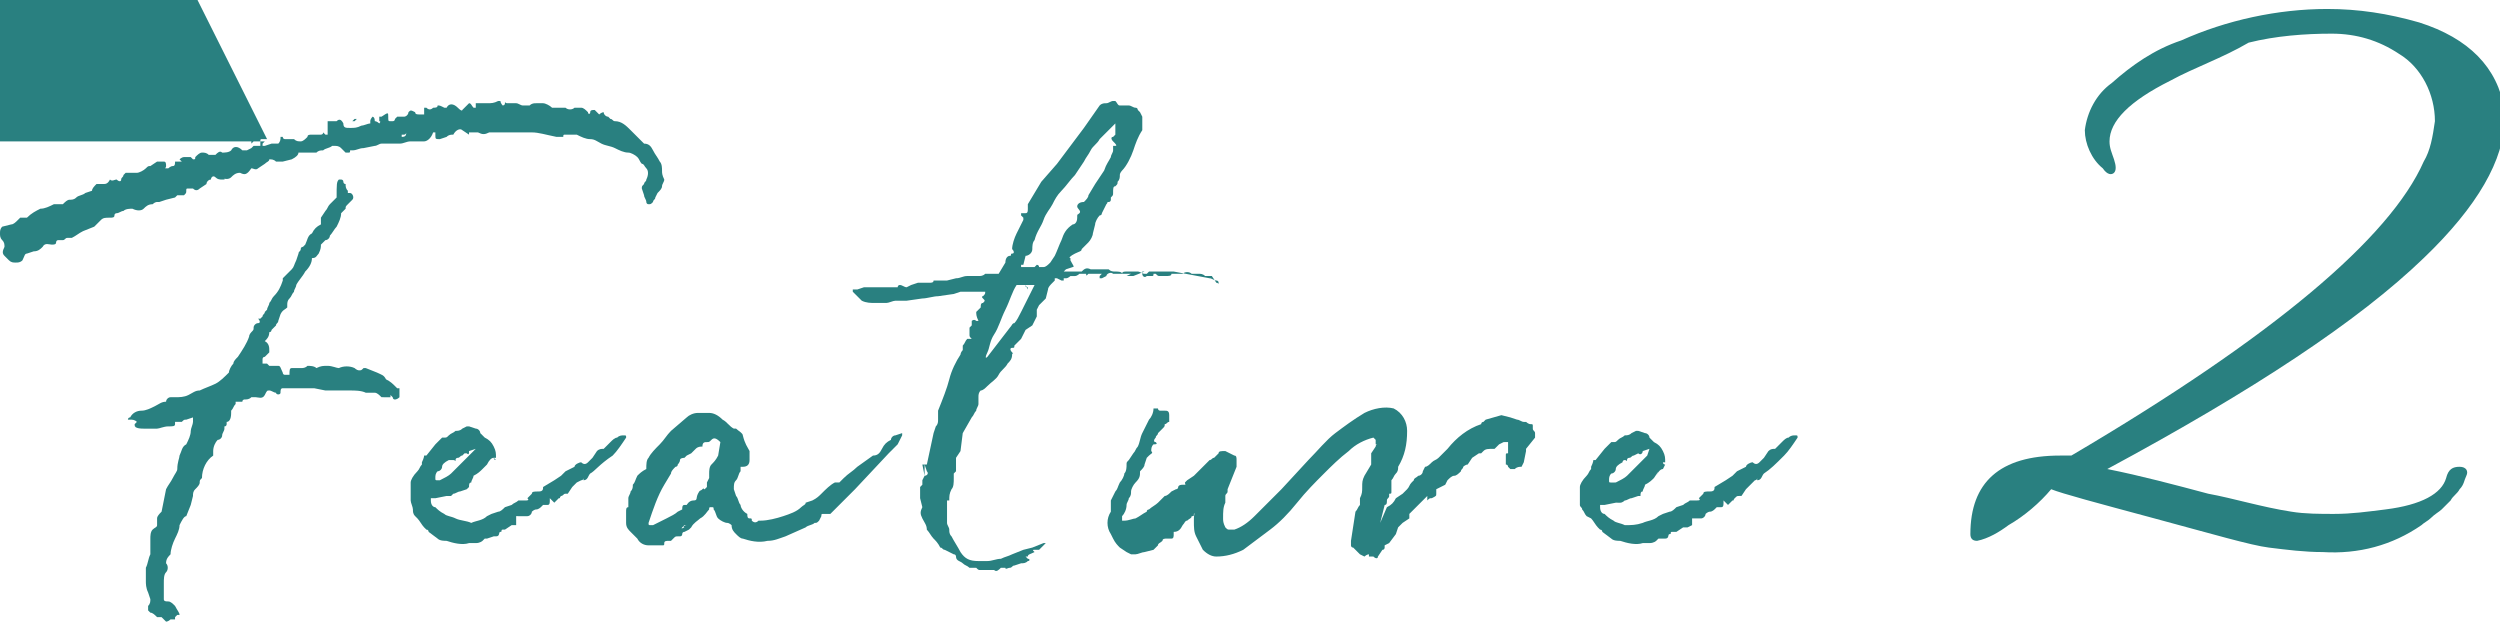
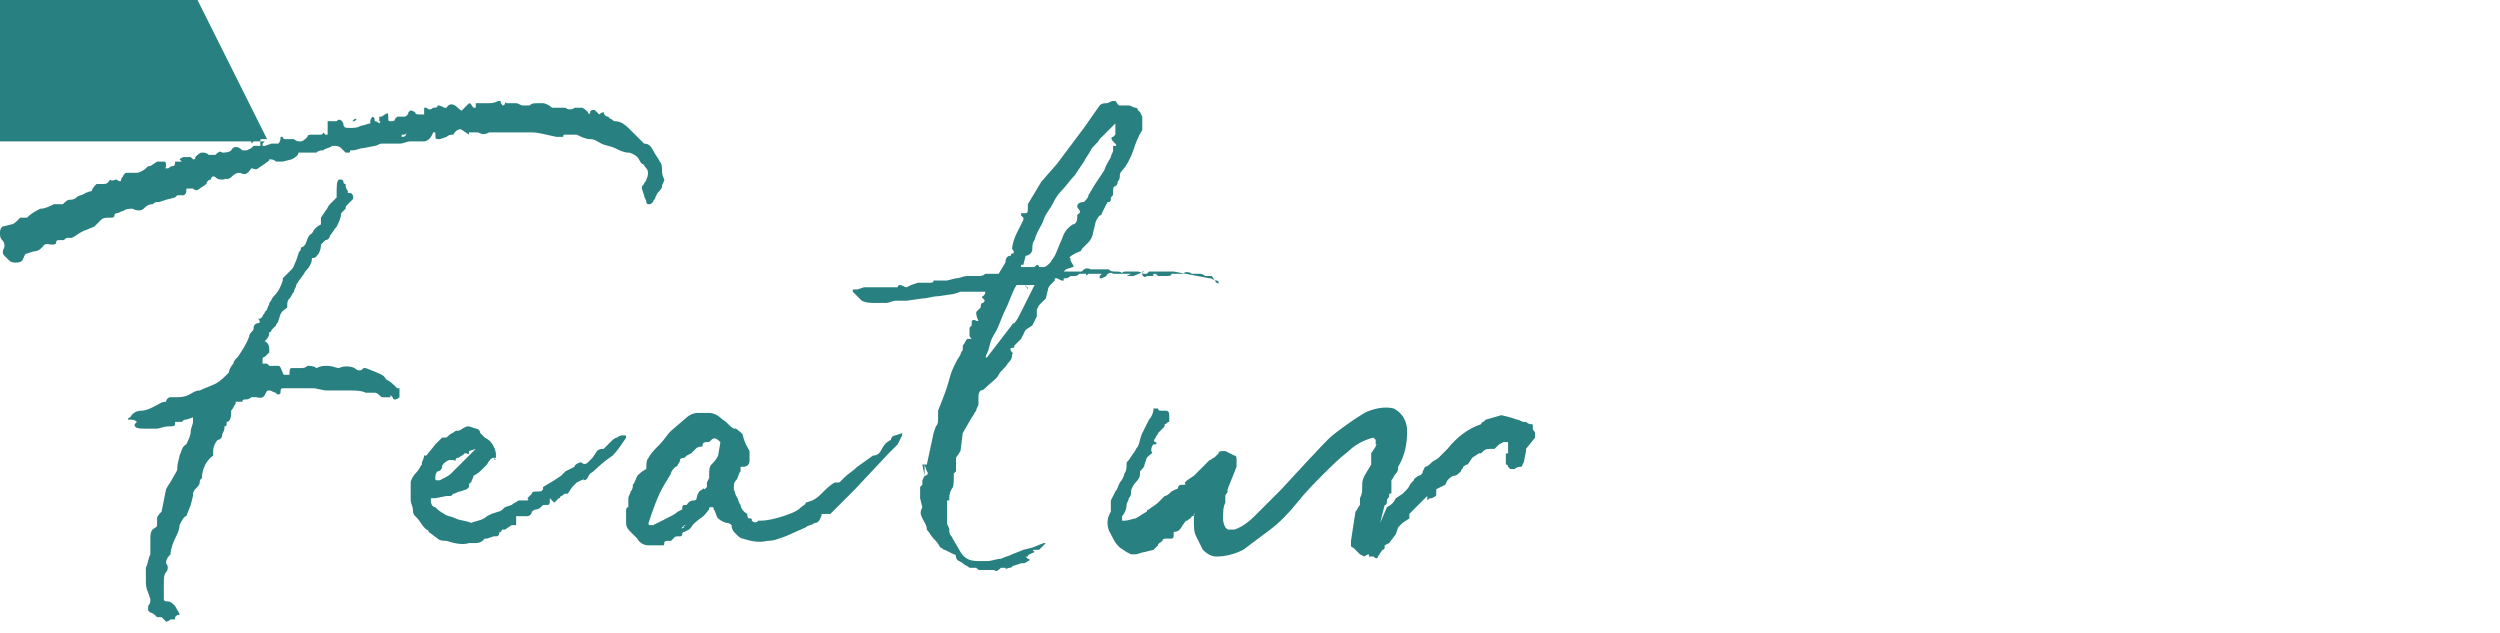
<svg xmlns="http://www.w3.org/2000/svg" version="1.1" id="レイヤー_1" x="0px" y="0px" viewBox="0 0 111.4 28.2" style="enable-background:new 0 0 111.4 28.2;" xml:space="preserve">
  <style type="text/css">
	.st0{fill:#298080;}
</style>
  <title>title2</title>
  <g>
    <g id="content">
      <path class="st0" d="M29.6,8c0,0.1-0.1,0.2-0.1,0.3s-0.1,0.2-0.2,0.3l-0.1,0.2c0,0.1-0.1,0.1-0.1,0.2C29,9.1,29,9.1,28.9,9.1    S28.8,9,28.8,9c0-0.1-0.1-0.2-0.1-0.3l-0.1-0.3c0-0.1,0-0.1,0.1-0.2c0-0.1,0.1-0.1,0.1-0.2c0.1-0.2,0.1-0.4,0-0.5    s-0.1-0.2-0.2-0.2c-0.1-0.1-0.1-0.2-0.2-0.3c-0.1-0.1-0.3-0.2-0.4-0.2c-0.2,0-0.4-0.1-0.6-0.2S27,6.5,26.8,6.4s-0.3-0.2-0.5-0.2    S25.9,6.1,25.7,6c-0.1,0-0.1,0-0.2,0s-0.2,0-0.2,0h-0.1c-0.1,0-0.1,0-0.1,0.1h-0.3C24.3,6,24,5.9,23.7,5.9c-0.2,0-0.4,0-0.7,0    c-0.2,0-0.4,0-0.5,0c-0.2,0-0.4,0-0.5,0h-0.1h-0.1c-0.2,0.1-0.3,0.1-0.5,0h-0.4V6l0,0l-0.3-0.2c-0.1-0.1-0.3,0-0.4,0.2    c-0.1,0-0.2,0-0.3,0.1l-0.3,0.1c-0.2,0-0.2,0-0.2-0.2V5.9h-0.1c-0.1,0.3-0.3,0.4-0.4,0.4s-0.2,0-0.3,0h-0.3    c-0.2,0-0.3,0.1-0.5,0.1h-0.5H17c-0.1,0-0.2,0.1-0.3,0.1l-0.5,0.1c-0.2,0-0.3,0.1-0.5,0.1l0,0l0,0h-0.1c0,0.1,0,0.1-0.1,0.1h-0.1    l-0.2-0.2c-0.1-0.1-0.2-0.1-0.3-0.1h-0.1c-0.1,0.1-0.3,0.1-0.4,0.2c-0.1,0-0.2,0-0.3,0.1c-0.1,0-0.2,0-0.3,0s-0.2,0-0.3,0h-0.2    c0,0.1-0.1,0.2-0.3,0.3l-0.4,0.1c-0.1,0-0.2,0-0.3,0c-0.1-0.1-0.2-0.1-0.3-0.1c0,0.1-0.1,0.1-0.2,0.2l-0.3,0.2    c-0.1,0.1-0.2,0-0.3,0c-0.2,0.3-0.3,0.3-0.5,0.2l0,0c-0.2,0-0.3,0.1-0.4,0.2C10.2,8,10,8,9.9,7.9l0,0C10.1,8,10,8,9.9,8    C9.8,8,9.7,8,9.6,7.9C9.5,7.8,9.4,7.9,9.4,8C9.3,8,9.2,8.1,9.2,8.2L8.9,8.4c-0.1,0.1-0.2,0.1-0.3,0c-0.1,0-0.1,0-0.2,0    c-0.1,0-0.1,0-0.1,0.1s0,0.1-0.1,0.2H8.1c-0.1,0-0.1,0-0.2,0L7.8,8.8L7.4,8.9L7.1,9H7l0,0l0,0c0,0-0.1,0-0.2,0.1    c-0.2,0-0.3,0.1-0.4,0.2c-0.1,0.1-0.3,0.1-0.5,0c-0.1,0-0.3,0-0.4,0.1c-0.1,0-0.2,0.1-0.3,0.1c0,0-0.1,0-0.1,0.1S5,9.7,4.9,9.7    c-0.2,0-0.3,0-0.4,0.1C4.4,9.9,4.3,10,4.2,10.1l-0.5,0.2c-0.2,0.1-0.3,0.2-0.5,0.3c-0.1,0-0.2,0-0.2,0c-0.1,0-0.1,0.1-0.2,0.1    c-0.1,0-0.1,0-0.2,0c-0.1,0-0.1,0.1-0.1,0.1c0,0.1-0.1,0.1-0.2,0.1S2,10.8,1.9,11c-0.1,0.1-0.2,0.2-0.4,0.2l-0.3,0.1    c-0.1,0-0.1,0.1-0.2,0.3c-0.1,0.1-0.2,0.1-0.3,0.1s-0.2,0-0.3-0.1s-0.1-0.1-0.2-0.2c-0.1-0.1-0.1-0.2,0-0.4c0-0.1,0-0.2-0.1-0.3    S0,10.5,0,10.4s0-0.2,0.1-0.3L0.5,10c0.1,0,0.2-0.1,0.3-0.2l0.1-0.1H1c0,0,0,0,0.1,0h0.1c0.2-0.2,0.4-0.3,0.6-0.4    c0.2,0,0.4-0.1,0.6-0.2h0.3h0.1C2.9,9,3,8.9,3.1,8.9s0.2,0,0.3-0.1s0.3-0.1,0.4-0.2l0.3-0.1c0-0.1,0.1-0.2,0.2-0.3    c0.1,0,0.2,0,0.3,0c0.1,0,0.2,0,0.3-0.2C5,8.1,5.1,8,5.2,8c0.1,0.1,0.2,0.1,0.2,0c0-0.1,0.1-0.1,0.1-0.2l0.1-0.1h0.1    c0.1,0,0.3,0,0.4,0s0.3-0.1,0.4-0.2s0.1-0.1,0.2-0.1L7,7.2c0.1,0,0.2,0,0.3,0c0.1,0,0.1,0.1,0.1,0.2s-0.1,0.1,0,0.1h0.1    c0,0,0.1-0.1,0.2-0.1s0.1-0.1,0.1-0.2h0.1c0.1,0,0.1,0,0.2,0L8,7.1C8,7.1,8.1,7,8.2,7c0.1,0,0.2,0,0.3,0l0.1,0.1    c0.1,0,0.1,0,0.1-0.1C8.8,6.9,8.9,6.8,9,6.8s0.2,0,0.3,0.1h0.2c0.1,0,0.1,0,0.1,0c0.1-0.1,0.2-0.2,0.3-0.1c0.1,0,0.3,0,0.4-0.1    c0.1-0.2,0.3-0.2,0.5,0c0.1,0,0.1,0,0.2,0l0.2-0.1l0.1-0.1c0.2,0,0.3,0,0.3,0s0-0.1,0-0.2s0-0.1,0.1-0.1s0.1,0,0.2,0l0,0    c0,0-18855.4-37710.4-0.1,0.1c0,0,0,0-0.1,0.1c0,0,0,0,0,0.1h0.1l0,0l0.3-0.1c0.1,0,0.2,0,0.3,0c0.1-0.1,0.1-0.2,0.1-0.3h0.1    c0,0.1,0.1,0.1,0.1,0.1c0.1,0,0.1,0,0.2,0c0,0,0.1,0,0.2,0c0.1,0.1,0.2,0.1,0.3,0.1s0.2-0.1,0.3-0.2C13.7,6,13.8,6,13.9,6    c0.1,0,0.2,0,0.2,0h0.2c0,0,0.1,0,0.1-0.1L14.5,6h0.1V5.6c0,0,0-0.1,0-0.2c0,0,0,0,0.1,0H15c0.1-0.1,0.2-0.1,0.3,0.1    c0,0.2,0.1,0.2,0.3,0.2s0.3,0,0.5-0.1c0.1,0,0.3-0.1,0.4-0.1c0,0,0.1,0,0,0V5.4c0-0.1,0.1-0.2,0.1-0.2s0.1,0,0.1,0.2    c0.1,0,0.2,0.1,0.2,0.1s0.1-0.1,0-0.1c0-0.1,0-0.2,0-0.2H17c0.3-0.2,0.3-0.2,0.3,0s0,0.2,0.1,0.2h0.1c0.1,0,0.1-0.1,0.1-0.1    l0.1-0.1H18c0.1,0,0.2-0.1,0.2-0.2c0.1-0.1,0.1-0.1,0.3,0c0,0.1,0.1,0.1,0.2,0.1s0.1,0,0.2,0l0,0V5c0-0.2,0-0.2,0-0.2H19    c0.1,0.1,0.2,0.1,0.3,0c0.1,0,0.2,0,0.2-0.1c0.1,0,0.1,0,0.3,0.1h0.1c0.1-0.2,0.3-0.2,0.5,0s0.2,0.1,0.2,0.1s0.1-0.1,0.2-0.2    s0.1-0.1,0.1-0.1c0.1,0,0.1,0.1,0.2,0.2c0.1,0,0.1,0,0.1,0s0,0,0-0.1V4.6h0.1h0.4c0.2,0,0.3,0,0.5-0.1h0.1c0,0.1,0.1,0.2,0.1,0.2    s0.1,0,0.1-0.1s0,0,0.1,0H23c0.1,0,0.2,0.1,0.3,0.1c0.1,0,0.2,0,0.3,0c0.1-0.1,0.2-0.1,0.3-0.1c0.1,0,0.2,0,0.3,0    c0.1,0,0.3,0.1,0.4,0.2h0.2c0.1,0,0.3,0,0.4,0c0.1,0.1,0.3,0.1,0.4,0c0.1,0,0.2,0,0.3,0c0.1,0,0.2,0.1,0.3,0.2    c0,0.1,0.1,0.1,0.1,0s0.1-0.1,0.2-0.1L26.6,5l0.1,0.1C26.8,5,26.9,5,26.9,5c0,0.1,0.1,0.2,0.2,0.2l0.1,0.1c0.1,0,0.1,0.1,0.2,0.1    c0.3,0,0.5,0.2,0.7,0.4c0.2,0.2,0.4,0.4,0.6,0.6c0.2,0,0.3,0.1,0.4,0.3c0.1,0.2,0.2,0.3,0.3,0.5c0.1,0.1,0.1,0.3,0.1,0.4    S29.5,7.8,29.6,8z M7.8,18.9C7.8,19,7.7,19,7.5,19S7.1,19.1,7,19.1c-0.2,0-0.4,0-0.6,0c-0.1,0-0.3,0-0.4-0.1l0,0h0.1    C6,19,6,19,6,18.9l0.1-0.1l0,0c-0.1-0.1-0.2-0.1-0.3-0.1H5.7c0,0,0-0.1,0.1-0.1c0.1-0.2,0.3-0.3,0.5-0.3s0.4-0.1,0.6-0.2    s0.3-0.2,0.5-0.2c0-0.1,0.1-0.2,0.2-0.2h0.2c0.2,0,0.4,0,0.6-0.1c0.2-0.1,0.3-0.2,0.5-0.2c0.2-0.1,0.5-0.2,0.7-0.3    c0.2-0.1,0.4-0.3,0.6-0.5c0-0.1,0.1-0.3,0.2-0.4c0-0.1,0.1-0.2,0.2-0.3c0.2-0.3,0.4-0.6,0.5-0.9c0-0.1,0.1-0.2,0.1-0.2    c0.1-0.1,0.1-0.1,0.1-0.2c0-0.1,0.1-0.2,0.2-0.2c0.1,0,0.1-0.1,0-0.2h0.1c0.1-0.1,0.1-0.1,0.1-0.1c0-0.1,0.1-0.1,0.1-0.2l0.1-0.1    c0-0.1,0.1-0.2,0.1-0.3c0.1-0.1,0.1-0.2,0.2-0.3c0.2-0.2,0.3-0.4,0.4-0.7v-0.1l0.1-0.1c0.1-0.1,0.2-0.2,0.3-0.3s0.1-0.2,0.2-0.4    l0.1-0.3c0-0.1,0.1-0.1,0.1-0.2c0-0.1,0.1-0.1,0.1-0.1l0.1-0.1c0.1-0.2,0.1-0.4,0.3-0.5c0.1-0.2,0.2-0.3,0.4-0.4V9.9    c0-0.1,0-0.1,0-0.2l0.2-0.3c0.1-0.1,0.1-0.2,0.2-0.3C14.8,9,14.9,8.9,15,8.8c0-0.6,0-0.7,0.1-0.8h0.1c0,0,0.1,0,0.1,0.1    c0,0,0,0.1,0.1,0.1c0,0.1,0,0.2,0.1,0.3l0,0v0.1h0.1c0.1,0,0.2,0.2,0.1,0.3l-0.2,0.2c-0.1,0.1-0.1,0.1-0.1,0.2l-0.2,0.2    c0,0.2-0.1,0.4-0.2,0.6c-0.1,0.1-0.2,0.3-0.3,0.4c0,0.1-0.1,0.2-0.2,0.2l-0.1,0.1l-0.1,0.1c0,0.1,0,0.2-0.1,0.4    c-0.1,0.1-0.1,0.2-0.3,0.2c0,0.2-0.1,0.4-0.3,0.6c-0.1,0.2-0.3,0.4-0.4,0.6c0,0.1-0.1,0.2-0.1,0.3c-0.1,0.1-0.1,0.2-0.2,0.3    c-0.1,0.1-0.1,0.2-0.1,0.3v0.1c-0.1,0.1-0.2,0.1-0.3,0.3l-0.1,0.3c0,0.1-0.1,0.1-0.1,0.2l-0.1,0.1l-0.1,0.1c0,0,0,0.1-0.1,0.1    c0,0.2-0.1,0.3-0.2,0.4c0.2,0.1,0.2,0.3,0.2,0.4c0,0,0,0,0,0.1l-0.1,0.1l-0.1,0.1c-0.1,0-0.1,0.1-0.1,0.1c0,0.1,0,0.1,0,0.2    c0,0,0.1,0,0.2,0l0.1,0.1c0.1,0,0.1,0,0.2,0c0.1,0,0.2,0,0.2,0c0.1,0,0.1,0.1,0.2,0.3c0,0,0,0.1,0.1,0.1c0,0,0,0,0.1,0    s0.1,0,0.1,0c0-0.2,0-0.3,0.1-0.3h0.2h0.2c0.1,0,0.2,0,0.3-0.1c0.1,0,0.3,0,0.4,0.1c0.2-0.1,0.3-0.1,0.5-0.1s0.4,0.1,0.5,0.1    c0.2-0.1,0.5-0.1,0.7,0c0,0,0.1,0.1,0.2,0.1s0.1,0,0.2-0.1h0.1l0.5,0.2c0.2,0.1,0.3,0.1,0.4,0.3c0.2,0.1,0.3,0.2,0.4,0.3l0,0    l0.1,0.1h0.1c0,0.1,0,0.1,0,0.2s0,0.1,0,0.2c-0.1,0.1-0.2,0.1-0.2,0.1c-0.1,0-0.1-0.1-0.1-0.1c-0.1-0.1-0.1-0.1-0.1-0.1v0.1    c0,0,0,0-0.1,0H17c-0.1-0.1-0.2-0.2-0.3-0.2h-0.4c-0.2-0.1-0.5-0.1-0.7-0.1s-0.4,0-0.7,0c-0.1,0-0.3,0-0.4,0L14,17.3    c-0.1,0-0.2,0-0.2,0h-0.2h-0.3c-0.1,0-0.1,0-0.2,0c-0.1,0-0.1,0-0.2,0c-0.1,0-0.2,0-0.3,0s-0.1,0.1-0.1,0.2s-0.2,0.1-0.2,0    c-0.1,0-0.2-0.1-0.3-0.1s-0.1,0-0.2,0.2s-0.3,0.1-0.4,0.1s-0.1,0-0.2,0c-0.1,0.1-0.2,0.1-0.3,0.1c0,0-0.1,0-0.1,0.1h-0.1h-0.2V18    c-0.1,0.1-0.1,0.2-0.2,0.3v0.1c0,0.3-0.1,0.4-0.2,0.4c0,0,0,0,0,0.1c0,0,0,0.1-0.1,0.1c0,0,0,0,0,0.1s-0.1,0.2-0.1,0.3    c0,0.1-0.1,0.2-0.2,0.2c-0.1,0.1-0.2,0.3-0.2,0.5c0,0.1,0,0.2,0,0.2l0,0c-0.3,0.2-0.5,0.6-0.5,1c-0.1,0.1-0.1,0.1-0.1,0.2    s-0.1,0.2-0.2,0.3c-0.1,0.1-0.1,0.2-0.1,0.3l-0.1,0.4L8.3,23c-0.1,0-0.2,0.2-0.3,0.4c0,0.2-0.1,0.4-0.2,0.6s-0.2,0.5-0.2,0.7    c-0.1,0.1-0.2,0.2-0.2,0.4c0.1,0.1,0.1,0.3,0,0.4S7.3,25.8,7.3,26s0,0.3,0,0.5c0,0.1,0,0.2,0,0.2c0,0.1,0.1,0.1,0.2,0.1    s0.2,0.1,0.3,0.2C7.9,27.2,8,27.3,8,27.4c0,0,0,0-0.1,0H8H7.9l-0.1,0.1v0.1H7.6c-0.1,0.1-0.2,0.1-0.2,0.1s-0.1-0.1-0.2-0.2H7    c-0.1-0.1-0.2-0.2-0.3-0.2l-0.1-0.1c0,0,0-0.1,0-0.2c0.1-0.1,0.1-0.2,0.1-0.3l-0.1-0.3c-0.1-0.2-0.1-0.4-0.1-0.5    c0-0.2,0-0.4,0-0.6c0.1-0.2,0.1-0.4,0.2-0.6c0-0.2,0-0.4,0-0.7c0-0.1,0-0.3,0.1-0.4S7,23.5,7,23.4s0-0.2,0-0.3    c0-0.1,0.1-0.2,0.2-0.3l0.2-1c0.1-0.2,0.2-0.3,0.3-0.5c0.1-0.2,0.2-0.3,0.2-0.4c0-0.3,0.1-0.5,0.1-0.6c0.1-0.2,0.1-0.4,0.3-0.5    c0.1-0.2,0.2-0.4,0.2-0.6c0-0.1,0.1-0.3,0.1-0.4v-0.2l0,0l0,0l0,0l-0.3,0.1c-0.1,0-0.1,0-0.2,0.1c-0.1,0-0.2,0-0.3,0    C7.8,18.8,7.8,18.8,7.8,18.9z M11,6.3C11,6.3,11,6.4,11,6.3L11,6.3L11,6.3L11,6.3z M11.3,6.3l-0.1,0.1V6.3H11.3z M15.7,5.4    C15.7,5.3,15.7,5.3,15.7,5.4c0.1-0.1,0.1-0.1,0.1-0.1h0.1l-0.1,0.1H15.7L15.7,5.4z M18.1,5.9c0,0,0,0.1-0.1,0.1h-0.1v0.1    C18.1,6.1,18.1,6,18.1,5.9L18.1,5.9C18.2,5.9,18.2,5.9,18.1,5.9L18.1,5.9z M18.9,5.9L18.9,5.9L18.9,5.9L18.8,6    C18.9,5.9,18.9,5.9,18.9,5.9L18.9,5.9z M20.6,4.6L20.6,4.6h0.1H20.6C20.6,4.7,20.6,4.7,20.6,4.6L20.6,4.6L20.6,4.6z" />
      <path class="st0" d="M26.3,21.1c-0.1,0.1-0.1,0.3-0.3,0.3v-0.1c0,0,0,0.1-0.1,0.1l-0.2,0.1l0,0l-0.2,0.2L25.3,22h-0.1    c-0.1,0-0.1,0.1-0.2,0.1c-0.1,0.1,0,0.1-0.1,0.1l-0.1,0.1l-0.1,0.1c0,0,0,0-0.1-0.1s-0.1-0.1-0.1-0.1v0.1c0,0.1,0,0.2-0.1,0.2l0,0    c0,0,0,0-0.1,0s0,0-0.1,0l-0.1,0.1c0,0-0.1,0.1-0.2,0.1s-0.2,0.1-0.2,0.1c0,0.1-0.1,0.2-0.2,0.2s-0.2,0-0.4,0H23c0,0,0,0,0,0.1    v0.1v0.1l0,0.1c-0.1,0-0.1,0-0.2,0l-0.3,0.2l0,0l0,0c0,0,0,0-0.1,0s0,0.1-0.1,0.1s0,0.2-0.2,0.2H22L21.7,24h-0.1c0,0,0,0-0.1,0.1    l0,0c0,0-0.1,0.1-0.3,0.1c-0.1,0-0.2,0-0.3,0c-0.3,0.1-0.7,0-1-0.1c-0.1,0-0.3,0-0.4-0.1l-0.4-0.3c0,0,0-0.1-0.1-0.1l-0.1-0.1    c-0.1-0.1-0.2-0.3-0.3-0.4L18.5,23c-0.1-0.1-0.1-0.2-0.1-0.3c0-0.1-0.1-0.3-0.1-0.4c0-0.2,0-0.4,0-0.5s0-0.2,0-0.3    c0-0.1,0.1-0.3,0.3-0.5c0.1-0.1,0.1-0.2,0.2-0.3v-0.1l0,0c0.1-0.2,0.1-0.3,0.1-0.3s0,0,0.1,0l0.4-0.5l0.3-0.3h0.1l0,0    c0.1,0,0.1,0,0.2-0.1s0.2-0.1,0.3-0.2c0.1,0,0.2,0,0.3-0.1l0.2-0.1h0.1l0.3,0.1c0.1,0,0.2,0.1,0.2,0.2c0,0,0,0,0.1,0.1    s0.1,0.1,0.1,0.1c0.2,0.1,0.3,0.2,0.4,0.4c0.1,0.2,0.1,0.3,0.1,0.5l0,0l0,0H22c0,0,0,0.1,0.1,0.1L22,20.4c-0.1,0-0.2,0.1-0.3,0.3    l-0.1,0.1l-0.1,0.1c-0.1,0.1-0.2,0.2-0.4,0.3c0,0.1-0.1,0.2-0.1,0.3c-0.1,0-0.1,0.1-0.1,0.2l-0.1,0.1l-0.3,0.1    c-0.1,0-0.2,0.1-0.3,0.1l-0.1,0.1h-0.2l-0.5,0.1c-0.1,0-0.2,0-0.2,0v0.1l0,0c0,0.2,0.1,0.3,0.2,0.3c0.1,0.1,0.2,0.2,0.4,0.3    c0.1,0.1,0.3,0.1,0.5,0.2s0.5,0.1,0.7,0.2c0.2-0.1,0.5-0.1,0.7-0.3l0.2-0.1l0.3-0.1c0.1,0,0.2-0.1,0.3-0.2l0.3-0.1    c0.1-0.1,0.2-0.1,0.3-0.2h0.3c0.1,0,0.2,0,0.1-0.1l0.2-0.2c0-0.1,0.1-0.1,0.3-0.1s0.2-0.1,0.2-0.2l0.5-0.3l0.3-0.2l0.2-0.2    l0.4-0.2c0-0.1,0.2-0.2,0.3-0.2c0.1,0.1,0.2,0.1,0.3,0c0.1-0.1,0.1-0.1,0.2-0.2l0.2-0.3c0.1-0.1,0.2-0.1,0.3-0.1l0.3-0.3    c0.1-0.1,0.2-0.2,0.3-0.2c0.1-0.1,0.2-0.1,0.3-0.1c0.1,0,0.1,0,0.1,0.1c-0.2,0.3-0.4,0.6-0.6,0.8C26.7,20.7,26.5,21,26.3,21.1z     M21.2,20L21.2,20L21.2,20l-0.3,0.1c0,0.1,0,0.2-0.1,0.1h-0.1l-0.1,0.1c-0.1,0-0.1,0.1-0.2,0.1c0,0-0.1,0-0.1,0.1s0,0-0.1,0    s-0.2,0-0.2,0c-0.2,0.1-0.3,0.2-0.3,0.3c0,0.1-0.1,0.2-0.2,0.2c-0.1,0.1-0.1,0.2-0.1,0.3c0,0.1,0,0.1,0.1,0.1h0.1    c0.2-0.1,0.4-0.2,0.5-0.3l0.7-0.7l0.2-0.2L21.2,20z" />
      <path class="st0" d="M33.4,20.1c0,0.1,0,0.3,0,0.4c0,0.2-0.1,0.3-0.3,0.3l0,0H33c0,0.1,0,0.1,0,0.2l0,0c-0.1,0.1-0.1,0.3-0.2,0.4    c-0.1,0.1-0.1,0.2-0.1,0.4l0.1,0.3c0.1,0.1,0.1,0.3,0.2,0.4c0,0.1,0.1,0.3,0.3,0.4c0,0.1,0,0.2,0.1,0.2s0.1,0,0.1,0.1    c0.1,0.1,0.2,0.1,0.3,0l0,0h0.1l0,0c0.3,0,0.7-0.1,1-0.2s0.6-0.2,0.8-0.4c0.1-0.1,0.2-0.1,0.2-0.2l0.3-0.1    c0.2-0.1,0.3-0.2,0.4-0.3c0.2-0.2,0.4-0.4,0.6-0.5c0.1,0,0.1,0,0.2,0c0.1-0.1,0.1-0.1,0.2-0.2c0.2-0.2,0.4-0.3,0.6-0.5l0.7-0.5    c0.2,0,0.3-0.1,0.4-0.3c0.1-0.2,0.2-0.3,0.4-0.4c0-0.1,0.1-0.2,0.2-0.2l0.3-0.1v0.1L40,19.8l-0.4,0.4l-1.5,1.6L37,22.9h-0.1h-0.2    c-0.1,0-0.1,0-0.1,0.1l-0.1,0.2c-0.1,0.1-0.1,0.1-0.2,0.1c-0.1,0.1-0.3,0.1-0.4,0.2L35,23.9c-0.3,0.1-0.5,0.2-0.8,0.2    c-0.4,0.1-0.8,0-1.1-0.1c-0.1,0-0.2-0.1-0.3-0.2s-0.2-0.2-0.2-0.4c0,0-0.1-0.1-0.2-0.1c-0.1,0-0.3-0.1-0.4-0.2    c-0.1-0.1-0.1-0.3-0.2-0.4c0-0.1,0-0.1-0.1-0.1s-0.1,0-0.1,0.1c-0.1,0.1-0.2,0.3-0.4,0.4c-0.1,0.1-0.3,0.2-0.4,0.4l-0.1,0.1    l-0.2,0.1c-0.1,0-0.1,0.1-0.1,0.1c0,0.1-0.1,0.1-0.1,0.1h-0.1c-0.1,0-0.1,0-0.2,0.1l-0.1,0.1h-0.1c-0.1,0-0.2,0-0.2,0.1    s0,0.1-0.1,0.1h-0.6c-0.2,0-0.4-0.1-0.5-0.3c-0.1-0.1-0.2-0.2-0.3-0.3c-0.1-0.1-0.2-0.2-0.2-0.4c0-0.2,0-0.3,0-0.5    c0-0.1,0-0.2,0.1-0.2c0-0.1,0-0.1,0-0.2v-0.1c0,0,0,0,0-0.1s0.1-0.2,0.1-0.3c0.1-0.1,0.1-0.2,0.1-0.3c0.1-0.1,0.1-0.2,0.2-0.4    c0.1-0.1,0.2-0.2,0.4-0.3c0-0.2,0-0.4,0.1-0.5c0.1-0.2,0.3-0.4,0.5-0.6s0.3-0.4,0.5-0.6l0.7-0.6c0.1-0.1,0.3-0.2,0.5-0.2    s0.4,0,0.5,0c0.2,0,0.4,0.1,0.6,0.3c0.2,0.1,0.3,0.3,0.5,0.4l0,0c0,0,0,0,0.1,0c0.1,0.1,0.3,0.2,0.3,0.3    C33.2,19.8,33.3,19.9,33.4,20.1z M32.1,19.7L32.1,19.7c-0.2-0.2-0.3-0.2-0.4-0.1s-0.1,0.1-0.2,0.1s-0.2,0-0.2,0.2    c-0.1,0-0.2,0-0.3,0.1c-0.1,0.1-0.1,0.1-0.2,0.2l-0.2,0.1c-0.1,0.1-0.1,0.1-0.1,0.1s-0.2,0-0.2,0.1s-0.1,0.2-0.1,0.2    c0,0.1-0.1,0.1-0.1,0.1c-0.1,0.1-0.2,0.2-0.2,0.3l-0.3,0.5c-0.3,0.5-0.5,1.1-0.7,1.7c0,0.1,0,0.1,0.1,0.1l0,0h0.1l0,0    c0.2-0.1,0.4-0.2,0.6-0.3c0.2-0.1,0.4-0.2,0.5-0.3l0.2-0.1l0,0c0-0.1,0-0.2,0.1-0.2s0.1,0,0.1,0s0.1-0.2,0.3-0.2s0.1-0.1,0.2-0.3    s0.1-0.1,0.2-0.2s0,0,0.1,0l0.1-0.1c0-0.1,0-0.1,0-0.1v-0.1l0.1-0.2c0-0.1,0-0.1,0-0.2s0-0.3,0.1-0.4s0.2-0.2,0.3-0.4L32.1,19.7z     M30.6,23.4h-0.1c0,0,0,0-0.1,0.1s0.1,0,0.1,0l0,0C30.4,23.5,30.5,23.4,30.6,23.4L30.6,23.4z" />
      <path class="st0" d="M41.2,21.2c0.1,0,0.2-0.1,0.1-0.2h-0.1h0.1l-0.1-0.3h0.1l0.3-1.4l0.1-0.3c0.1-0.1,0.1-0.2,0.1-0.3    c0-0.1,0-0.2,0-0.4c0.2-0.5,0.4-1,0.5-1.4s0.3-0.8,0.5-1.1c0,0,0-0.1,0.1-0.2c0-0.1,0-0.1,0-0.2c0.1-0.1,0.1-0.2,0.2-0.3h0.1h0.1    c-0.1-0.1-0.1-0.1-0.1-0.2c0-0.1,0-0.1,0-0.2v-0.1l0.1-0.1c0-0.1,0-0.1,0-0.2c0,0,0.1-0.1,0.2,0h0.1c-0.1-0.2-0.1-0.3-0.1-0.4    c0.1-0.1,0.1-0.1,0.2-0.2c0-0.1,0-0.2,0.1-0.2c0.1-0.1,0.1-0.1,0-0.2c-0.1-0.1,0-0.1,0-0.1c0.1-0.1,0.1-0.1,0.1-0.2    c-0.1,0-0.2,0-0.3,0s-0.2,0-0.3,0s-0.1,0-0.2,0h-0.3l-0.3,0.1l-0.7,0.1c-0.2,0-0.5,0.1-0.7,0.1l-0.7,0.1h-0.5    c-0.1,0-0.3,0.1-0.4,0.1c-0.2,0-0.3,0-0.5,0s-0.4,0-0.6-0.1c-0.1-0.1-0.1-0.1-0.2-0.2L38,13v-0.1c0,0,0.1,0,0.2,0l0.3-0.1    c0.1,0,0.2,0,0.3,0H39h0.1h0.2h0.2h0.2H40c0,0,0-0.1,0.1-0.1s0.2,0.1,0.3,0.1l0.2-0.1l0.3-0.1c0.1,0,0.2,0,0.3,0s0.1,0,0.2,0    c0.1,0,0.2,0,0.2-0.1c0.1,0,0.2,0,0.2,0c0.1,0,0.3,0,0.4,0l0.4-0.1c0.2,0,0.3-0.1,0.5-0.1s0.4,0,0.5,0s0.2,0,0.3-0.1H44l0,0    c0.1,0,0.2,0,0.3,0h0.2l0.3-0.5c0-0.2,0.1-0.3,0.2-0.3s0-0.1,0.1-0.1s0.1-0.1,0-0.2c0-0.2,0.1-0.5,0.2-0.7    c0.1-0.2,0.2-0.4,0.3-0.6v0c0,0,0,0,0-0.1l0,0l-0.1-0.1c0-0.1,0-0.1,0-0.1c0.1,0,0.2,0,0.2,0c0.1,0,0.1-0.1,0.1-0.2V9.1l0.6-1    l0.7-0.8L48,6.1l0.3-0.4l0.7-1c0.1-0.1,0.2-0.1,0.3-0.1s0.2-0.1,0.3-0.1h0.1c0.1,0.1,0.1,0.2,0.2,0.2H50h0.2h0.1    c0.1,0,0.2,0.1,0.3,0.1s0.1,0.1,0.1,0.1l0,0c0,0,0,0,0.1,0.1l0.1,0.2c0,0.1,0,0.1,0,0.2s0,0.1,0,0.2v0.2c-0.2,0.3-0.3,0.6-0.4,0.9    C50.4,7,50.2,7.4,50,7.6c0,0-0.1,0.1-0.1,0.2s0,0.2-0.1,0.3c0,0.1,0,0.1-0.1,0.2c-0.1,0-0.1,0.1-0.1,0.3c0,0.1,0,0.1-0.1,0.2v0.1    c0,0,0,0.1-0.1,0.1s0,0-0.1,0.1l-0.1,0.2l-0.1,0.2c0,0.1-0.1,0.1-0.1,0.1c-0.1,0.1-0.2,0.3-0.2,0.4l-0.1,0.4    c0,0.1-0.1,0.3-0.2,0.4c-0.1,0.1-0.2,0.2-0.3,0.3c0,0.1-0.1,0.1-0.3,0.2s-0.3,0.2-0.2,0.2v0.1c0.1,0.2,0.2,0.3,0.1,0.3L47.5,12    l-0.1,0.1c0.1,0,0.1,0,0.2,0c0.1,0,0.1,0,0.2,0c0.1,0,0.1,0,0.2,0h0.1c0,0,0,0,0.1,0c0.1-0.1,0.2-0.2,0.4-0.1c0.1,0,0.3,0,0.4,0    c0.1,0,0.2,0,0.3,0h0.1c0.1,0.1,0.2,0.1,0.3,0.1s0.3,0,0.3,0.1c0-0.1,0.1-0.1,0.2-0.1c0.1,0,0.2,0,0.3,0s0.1,0,0.2,0    c0.1,0,0.2,0.1,0.3,0.1l0,0h0.1l0.1-0.1h0.1h0.4c0.1,0,0.3,0,0.4,0c0,0,0,0,0.1,0h0.1c0.5,0.1,1.1,0.2,1.6,0.3    c0.1,0,0.2,0.1,0.3,0.1c0,0,0.1,0,0.1,0.1s0,0-0.1,0L54,12.3c-0.1,0-0.2,0-0.3,0c-0.1-0.1-0.2-0.1-0.3-0.1s-0.2,0-0.3,0    c-0.1-0.1-0.3-0.1-0.4,0h-0.2h-0.1h-0.1h-0.1l0,0c0,0.1-0.1,0.1-0.3,0.1c-0.1,0-0.1,0-0.2,0c-0.1,0-0.1,0-0.2-0.1h-0.1    c0,0.1,0,0.1-0.1,0.1s-0.1,0-0.2,0c-0.1,0.1-0.2,0-0.2-0.1v-0.1H51l-0.5,0.2c-0.1,0-0.2,0-0.3,0l0,0l0,0l0,0l0.2-0.1h-0.1h-0.1    c-0.1,0-0.2,0-0.4,0h-0.1h-0.1c-0.1-0.1-0.3,0-0.3,0.1l-0.2,0.1H49l0,0v-0.1l0.1-0.1H49h-0.3h-0.2c-0.1,0.1-0.1,0.1-0.1,0    c-0.2,0-0.3,0-0.3,0s-0.1,0.1-0.2,0.1h-0.1h-0.1c0,0-0.1,0.1-0.2,0.1s-0.1,0-0.1,0s0,0,0,0.1c0,0,0,0-0.1,0l-0.2-0.1H47l0,0v0.1    l-0.1,0.1c-0.1,0.1-0.2,0.2-0.2,0.3l-0.1,0.4l-0.3,0.3l-0.1,0.2c0,0.1,0,0.2,0,0.3L46,14.5l-0.3,0.2l-0.2,0.4l-0.3,0.3    c0,0.1,0,0.1-0.1,0.1s-0.1,0.1,0,0.2c0.1,0.1,0,0,0,0.1l0,0l0,0l0,0c0,0.2-0.1,0.3-0.2,0.4c-0.1,0.2-0.3,0.3-0.4,0.5    S44.2,17,44,17.2c-0.1,0.1-0.2,0.2-0.3,0.2c-0.1,0.1-0.1,0.2-0.1,0.3c0,0.1,0,0.2,0,0.3c0,0.1-0.1,0.2-0.1,0.3    c-0.1,0.1-0.1,0.2-0.2,0.3l-0.4,0.7l-0.1,0.8l-0.2,0.3V21l-0.1,0.1c0,0.1,0,0.1,0,0.2c0,0.2,0,0.4-0.1,0.5    c-0.1,0.2-0.1,0.3-0.1,0.5l0,0c0,0,0,0-0.1,0c0,0.2,0,0.3,0,0.5s0,0.3,0,0.5c0,0.1,0.1,0.2,0.1,0.3c0,0.1,0,0.2,0.1,0.3    c0.1,0.2,0.3,0.5,0.4,0.7c0.2,0.3,0.4,0.4,0.8,0.4H44c0.2,0,0.4-0.1,0.6-0.1c0.2-0.1,0.3-0.1,0.5-0.2l0.5-0.2l0.4-0.1l0.5-0.2h0.1    l-0.3,0.3c-0.1,0-0.1,0-0.2,0c-0.1,0-0.1,0,0,0.1c-0.2,0.1-0.3,0.1-0.3,0.2h-0.1l0,0l0,0l0,0c0,0,0,0,0.1,0.1l0,0    c0.1,0,0.1,0.1,0,0.1c-0.1,0.1-0.2,0.1-0.3,0.1l-0.3,0.1c-0.1,0-0.1,0.1-0.2,0.1c-0.1,0-0.2,0.1-0.2,0h-0.1c0,0,0,0-0.1,0    c-0.1,0.1-0.2,0.2-0.3,0.1c-0.1,0-0.3,0-0.4,0h-0.2c-0.1,0-0.1,0-0.2-0.1h-0.3c-0.1-0.1-0.2-0.1-0.3-0.2s-0.3-0.1-0.3-0.3    c0,0,0-0.1-0.1-0.1l-0.2-0.1l-0.2-0.1c-0.1,0-0.1-0.1-0.2-0.1c-0.1-0.2-0.2-0.3-0.3-0.4s-0.2-0.3-0.3-0.4c0-0.2-0.1-0.3-0.2-0.5    c-0.1-0.2-0.1-0.3,0-0.5L41,22.2v-0.1V22v-0.1c0,0,0,0,0-0.1s0-0.1,0-0.1l0.1-0.1c0,0,0,0,0-0.1c0,0,0,0,0-0.1    C41.1,21.4,41.1,21.4,41.2,21.2l-0.1-0.5h0.1V21.2z M45,14.6c0.1-0.1,0.1-0.2,0.2-0.2c0.1-0.1,0.2-0.3,0.3-0.5s0.2-0.4,0.3-0.6    s0.2-0.4,0.3-0.6H46h-0.4h-0.3c-0.2,0.3-0.3,0.7-0.5,1.1s-0.3,0.8-0.5,1.1s-0.2,0.6-0.3,0.8s-0.1,0.3,0,0.2L45,14.6z M47,11.4    c0.1-0.2,0.2-0.5,0.3-0.7c0.1-0.3,0.2-0.5,0.5-0.7c0.1,0,0.2-0.1,0.2-0.3s0-0.1,0.1-0.2S48,9.3,48,9.2C48,9.1,48.1,9,48.3,9    c0.1-0.1,0.2-0.2,0.2-0.3l0.3-0.5l0.4-0.6c0.1-0.3,0.2-0.4,0.3-0.6c0-0.1,0.1-0.2,0.1-0.3c0-0.1,0-0.1,0-0.2c0,0,0,0,0.1,0    s0-0.1-0.1-0.2s-0.1-0.2,0-0.2L49.7,6V5.5l-0.3,0.3L49,6.2c-0.1,0.2-0.3,0.3-0.4,0.5c-0.1,0.2-0.2,0.3-0.3,0.5l-0.4,0.6    c-0.2,0.2-0.4,0.5-0.6,0.7c-0.2,0.2-0.3,0.4-0.4,0.6c-0.1,0.2-0.3,0.4-0.4,0.7c-0.1,0.3-0.3,0.5-0.4,0.9C46,10.8,46,11,46,11.1    c0,0.2-0.2,0.3-0.3,0.3l-0.1,0.4h-0.1c0,0,0,0,0,0.1s0,0,0,0l0,0l0,0c0,0,0.1,0,0.2,0c0.1,0,0.1,0,0.2,0h0.2l0.1-0.1    c0,0,0.1,0,0.1,0.1h0.1h0.1c0.1,0,0.2-0.1,0.3-0.2L47,11.4z M45.7,12.7L45.7,12.7c0,0.1,0,0.1,0.1,0.1c0,0,0,0,0,0.1l0,0l0,0    L45.7,12.7z" />
      <path class="st0" d="M53.7,22.4L53.7,22.4l-0.2,0.2c-0.1,0.1-0.2,0.2-0.2,0.2l-0.1,0.1c0,0.1,0,0.1-0.1,0.1c0,0.1-0.1,0.1-0.2,0.2    c-0.1,0-0.1,0.1-0.2,0.2c-0.1,0.2-0.2,0.3-0.4,0.3v0.1c0,0.1,0,0.2-0.1,0.2L52,24c-0.1,0-0.2,0-0.2,0.1c-0.1,0.1-0.2,0.1-0.2,0.2    c-0.1,0.1-0.1,0.1-0.2,0.2L51,24.6c-0.1,0-0.3,0.1-0.4,0.1c-0.1,0-0.1,0-0.2,0l-0.2-0.1l-0.3-0.2c-0.1-0.1-0.2-0.2-0.3-0.4    l-0.1-0.2c-0.2-0.3-0.2-0.7,0-1c0-0.1,0-0.1,0-0.2s0-0.2,0-0.3l0.2-0.4c0.1-0.1,0.1-0.2,0.2-0.4c0.1-0.1,0.2-0.3,0.2-0.4    c0.1-0.1,0.1-0.3,0.1-0.4s0-0.1,0.1-0.2l0.2-0.3c0.1-0.1,0.1-0.2,0.2-0.3c0.1-0.2,0.1-0.4,0.2-0.6l0.3-0.6    c0.1-0.1,0.2-0.3,0.2-0.5c0.1,0,0.2,0,0.2,0c0,0.1,0.1,0.1,0.1,0.1c0.1,0,0.1,0,0.2,0c0.1,0,0.2,0,0.2,0.2v0.1v0.1v0.1    c-0.1,0-0.1,0.1-0.2,0.1c0,0.1,0,0.1-0.1,0.2l-0.1,0.1l-0.1,0.1c0,0.1-0.1,0.1-0.1,0.2c-0.1,0.1-0.1,0.2,0,0.2    c0.1,0.1,0,0.1-0.1,0.1c-0.1,0.1-0.1,0.2-0.1,0.3c0.1,0.1,0,0.1-0.1,0.2l0,0c0,0,0,0-0.1,0.1L51,20.7c0,0.1-0.1,0.2-0.2,0.3l0,0    c0,0.2,0,0.3-0.2,0.5c-0.1,0.1-0.2,0.3-0.2,0.4s0,0.2-0.1,0.3c0,0.1-0.1,0.2-0.1,0.3c0,0.2-0.1,0.4-0.2,0.5v0.1v0.1h0.1    c0.2,0,0.4-0.1,0.5-0.1c0.2-0.1,0.3-0.2,0.5-0.3c0-0.1,0.1-0.1,0.1-0.1c0.1-0.1,0.3-0.2,0.4-0.3l0.3-0.3c0.1,0,0.2-0.1,0.3-0.2    l0.2-0.1c0.1,0,0.1-0.1,0.1-0.1s0-0.1,0.2-0.1s0.1,0,0.1-0.1l0.1-0.1l0.3-0.2l0.1-0.1c0.1-0.1,0.2-0.2,0.3-0.3    c0.1-0.1,0.2-0.2,0.3-0.3c0.1,0,0.1-0.1,0.2-0.1c0.1-0.1,0.1-0.1,0.2-0.2c0-0.1,0.1-0.1,0.3-0.1l0.2,0.1l0.2,0.1    c0.1,0,0.1,0.1,0.1,0.2s0,0.2,0,0.3l-0.4,1v0.1c0,0.1-0.1,0.1-0.1,0.2s0,0.1,0,0.2v0.1c-0.1,0.2-0.1,0.4-0.1,0.7    c0,0.1,0,0.2,0.1,0.4c0.1,0.1,0.1,0.1,0.2,0.1c0.1,0,0.1,0,0.2,0c0.3-0.1,0.6-0.3,0.9-0.6c0.4-0.4,0.8-0.8,1.2-1.2l1.2-1.3    c0.4-0.4,0.8-0.9,1.2-1.2c0.4-0.3,0.8-0.6,1.3-0.9c0.4-0.2,0.9-0.3,1.3-0.2c0.4,0.2,0.6,0.6,0.6,1c0,0.6-0.1,1.1-0.4,1.6    c0,0.1,0,0.2-0.1,0.3c-0.1,0.1-0.1,0.2-0.2,0.3c0,0.1,0,0.1,0,0.2v0.1c0,0.1,0,0.1,0,0.2s0,0.1-0.1,0.1v0.1c0,0.1-0.1,0.1-0.1,0.2    s0,0.2-0.1,0.2l-0.2,0.8l0.3-0.7c0.2-0.1,0.3-0.2,0.4-0.4l0.3-0.2c0.1-0.1,0.1-0.1,0.2-0.2c0.1-0.1,0.1-0.2,0.2-0.3l0,0l0.1-0.1    c0-0.1,0.1-0.1,0.2-0.2c0.1,0,0.2-0.1,0.2-0.2l0.1-0.2c0.1,0,0.2-0.1,0.3-0.2s0.2-0.1,0.3-0.2l0.2-0.2c0.1-0.1,0.1-0.1,0.2-0.2    c0.4-0.5,0.9-0.9,1.5-1.1c0,0,0-0.1,0.1-0.1l0.1-0.1l0.7-0.2l0.4,0.1l0.3,0.1c0.1,0,0.2,0.1,0.3,0.1c0,0,0,0,0.1,0    c0,0,0.1,0.1,0.2,0.1s0.1,0,0.1,0.1v0.1c0,0.1,0.1,0.1,0.1,0.2s0,0.1,0,0.2L68,20v0.1l-0.1,0.5l-0.1,0.2c-0.1,0-0.2,0-0.3,0.1    c-0.1,0-0.2,0-0.2,0l-0.1-0.1c0,0,0-0.1-0.1-0.1v-0.1v-0.1c0-0.1,0-0.1,0-0.2s0-0.1,0.1-0.1c0-0.1,0-0.1,0-0.2v-0.1v-0.2H67    l-0.2,0.1l-0.1,0.1L66.6,20c-0.3,0-0.4,0-0.5,0.1S66,20.2,66,20.2s0,0-0.1,0l0,0l-0.3,0.2l-0.2,0.3c-0.1,0-0.2,0.1-0.2,0.1    c0,0.1-0.1,0.1-0.1,0.2c-0.1,0.1-0.2,0.2-0.3,0.2c-0.1,0-0.2,0.1-0.3,0.2l-0.1,0.2L64,21.8v0.1c0,0,0,0,0,0.1l0,0    c0,0.1,0,0.1-0.2,0.2c-0.1,0-0.1,0-0.2,0.1l0-0.3v0.1l-0.8,0.8V23v0.1l-0.3,0.2l-0.2,0.2l-0.1,0.3l-0.3,0.4l-0.2,0.1v0.1    c0,0,0,0.1-0.1,0.1l-0.2,0.3c0,0.1-0.1,0.1-0.2,0c-0.1,0-0.1,0-0.2,0v-0.1c0,0-0.1,0-0.2,0.1l-0.2-0.1l-0.2-0.2l-0.1-0.1    c-0.1,0-0.1-0.1-0.1-0.1c0-0.1,0-0.1,0-0.2l0.2-1.3c0.1-0.1,0.1-0.2,0.2-0.3c0-0.1,0-0.2,0-0.3c0.1-0.2,0.1-0.3,0.1-0.5    s0-0.3,0.1-0.5l0.3-0.5v-0.1v-0.1c0-0.1,0-0.2,0-0.3l0,0l0,0l0.2-0.3c0-0.1,0.1-0.1,0-0.1v-0.1v-0.1l-0.1-0.1    c-0.4,0.1-0.8,0.3-1.1,0.6c-0.4,0.3-0.8,0.7-1.1,1c-0.4,0.4-0.8,0.8-1.2,1.3s-0.8,0.9-1.2,1.2c-0.4,0.3-0.8,0.6-1.2,0.9    c-0.4,0.2-0.8,0.3-1.2,0.3c-0.2,0-0.4-0.1-0.6-0.3c-0.1-0.2-0.2-0.4-0.3-0.6s-0.1-0.4-0.1-0.7c0-0.2,0-0.3,0.1-0.5l0.2-0.3H53.7z" />
-       <path class="st0" d="M78.6,21.1c-0.1,0.1-0.1,0.3-0.3,0.3v-0.1c0,0,0,0.1-0.1,0.1L78,21.6l0,0l-0.2,0.2l-0.2,0.3h-0.1    c-0.1,0-0.1,0-0.2,0.1s0,0.1-0.1,0.1l-0.1,0.1L77,22.5c0,0,0,0-0.1-0.1s-0.1-0.1-0.1-0.1v0.1c0,0.1,0,0.2-0.1,0.2l0,0h-0.1    c0,0,0,0-0.1,0l-0.1,0.1c0,0-0.1,0.1-0.2,0.1S76,22.9,76,22.9c0,0.1-0.1,0.2-0.2,0.2s-0.2,0-0.3,0h-0.1c0,0,0,0,0,0.1v0.1v0.1    l-0.2,0.1c-0.1,0-0.1,0-0.2,0l-0.3,0.2l0,0h-0.1c0,0,0,0-0.1,0s0,0.1-0.1,0.1s0,0.2-0.2,0.2h-0.1L74,24h-0.1c0,0,0,0-0.1,0.1l0,0    c0,0-0.1,0.1-0.3,0.1c-0.1,0-0.2,0-0.3,0c-0.3,0.1-0.7,0-1-0.1c-0.1,0-0.3,0-0.4-0.1l-0.4-0.3c0,0,0-0.1-0.1-0.1l-0.1-0.1    c-0.1-0.1-0.2-0.3-0.3-0.4L70.7,23c-0.1-0.1-0.1-0.2-0.2-0.3c0-0.1-0.1-0.1-0.1-0.2c0-0.2,0-0.4,0-0.5s0-0.2,0-0.3    c0-0.1,0.1-0.3,0.3-0.5c0.1-0.1,0.1-0.2,0.2-0.3v-0.1l0,0c0.1-0.2,0.1-0.3,0.1-0.3s0,0,0.1,0l0.4-0.5l0.3-0.3h0.1l0,0    c0.1,0,0.1,0,0.2-0.1s0.2-0.1,0.3-0.2c0.1,0,0.2,0,0.3-0.1l0.2-0.1H73l0.3,0.1c0.1,0,0.2,0.1,0.2,0.2c0,0,0,0,0.1,0.1    s0.1,0.1,0.1,0.1c0.2,0.1,0.3,0.2,0.4,0.4c0.1,0.2,0.1,0.3,0.1,0.5l0,0l0,0h-0.1c0,0,0,0.1,0.1,0.1l-0.1,0.2    c-0.1,0-0.2,0.1-0.3,0.3l0.1-0.2l-0.2,0.3c-0.1,0.1-0.2,0.2-0.4,0.3c0,0.1-0.1,0.2-0.1,0.3c-0.1,0-0.1,0.1-0.1,0.2l-0.1,0    l-0.3,0.1c-0.1,0-0.2,0.1-0.3,0.1c0,0-0.1,0.1-0.2,0.1H72l-0.5,0.1c-0.1,0-0.2,0-0.2,0v0.1l0,0c0,0.2,0.1,0.3,0.2,0.3    c0.1,0.1,0.2,0.2,0.4,0.3c0.1,0.1,0.3,0.1,0.5,0.2c0.3,0,0.5,0,0.8-0.1c0.2-0.1,0.5-0.1,0.7-0.3l0.2-0.1l0.3-0.1    c0.1,0,0.2-0.1,0.3-0.2l0.3-0.1c0.1-0.1,0.2-0.1,0.3-0.2h0.3c0.1,0,0.2,0,0.1-0.1l0.2-0.2c0-0.1,0.1-0.1,0.3-0.1s0.2-0.1,0.2-0.2    l0.5-0.3l0.3-0.2l0.2-0.2l0.4-0.2c0-0.1,0.2-0.2,0.3-0.2c0.1,0.1,0.2,0.1,0.3,0c0.1-0.1,0.1-0.1,0.2-0.2l0.2-0.3    C78.9,20,79,20,79.1,20l0.3-0.3c0.1-0.1,0.2-0.2,0.3-0.2c0.1-0.1,0.2-0.1,0.3-0.1c0.1,0,0.1,0,0.1,0.1c-0.2,0.3-0.4,0.6-0.6,0.8    C79.1,20.7,78.9,20.9,78.6,21.1z M73.5,20L73.5,20L73.5,20l-0.3,0.1c0,0.1-0.1,0.2-0.2,0.1l0,0l-0.2,0.1c-0.1,0-0.1,0.1-0.2,0.1    c0,0-0.1,0-0.1,0.1s0,0-0.1,0s-0.1,0.1-0.1,0.1c-0.2,0.1-0.3,0.2-0.3,0.3c0,0.1-0.1,0.2-0.2,0.2c-0.1,0.1-0.1,0.2-0.1,0.3    c0,0.1,0,0.1,0.1,0.1H72c0.2-0.1,0.4-0.2,0.5-0.3l0.7-0.7l0.2-0.2L73.5,20z" />
-       <path class="st0" d="M102.1,22.8c0.6,0.1,1.3,0.1,1.9,0.1c0.8,0,1.5-0.1,2.3-0.2c1.6-0.2,2.5-0.7,2.7-1.4c0.1-0.4,0.3-0.5,0.6-0.5    s0.4,0.2,0.3,0.4c-0.1,0.2-0.1,0.4-0.3,0.6c-0.1,0.2-0.3,0.3-0.4,0.5c-0.2,0.2-0.3,0.3-0.4,0.4s-0.3,0.2-0.5,0.4    c-0.1,0.1-0.3,0.2-0.4,0.3c-1.3,0.9-2.8,1.3-4.4,1.2c-0.8,0-1.6-0.1-2.4-0.2s-2.5-0.6-5.1-1.3s-4.1-1.1-4.6-1.3    c-0.5,0.6-1.2,1.2-1.9,1.6c-0.4,0.3-0.9,0.6-1.4,0.7c-0.2,0-0.3-0.1-0.3-0.3c0-2.3,1.3-3.5,4-3.5h0.5c9-5.3,14.2-9.7,15.7-13.1    c0.3-0.5,0.4-1.1,0.5-1.8c0-1.2-0.6-2.4-1.6-3c-0.9-0.6-1.9-0.9-3-0.9c-1.2,0-2.5,0.1-3.7,0.4C99,2.6,97.8,3,96.7,3.6    C94.9,4.5,94,5.4,94,6.3c0,0.3,0.1,0.5,0.2,0.8s0.1,0.5,0,0.6s-0.3,0.1-0.5-0.2c-0.5-0.4-0.8-1.1-0.8-1.7C93,5,93.4,4.2,94.1,3.7    C95,2.9,96,2.2,97.2,1.8c2-0.9,4.3-1.4,6.5-1.4c1.4,0,2.7,0.2,4.1,0.6c2.2,0.7,3.5,2,3.8,3.9c0,0.1,0,0.3,0,0.4    c0,1.8-1.2,3.9-3.6,6.2c-2.9,2.8-7.6,5.9-14.1,9.4c1.5,0.3,3,0.7,4.5,1.1C99.5,22.2,100.8,22.6,102.1,22.8z" />
    </g>
  </g>
</svg>